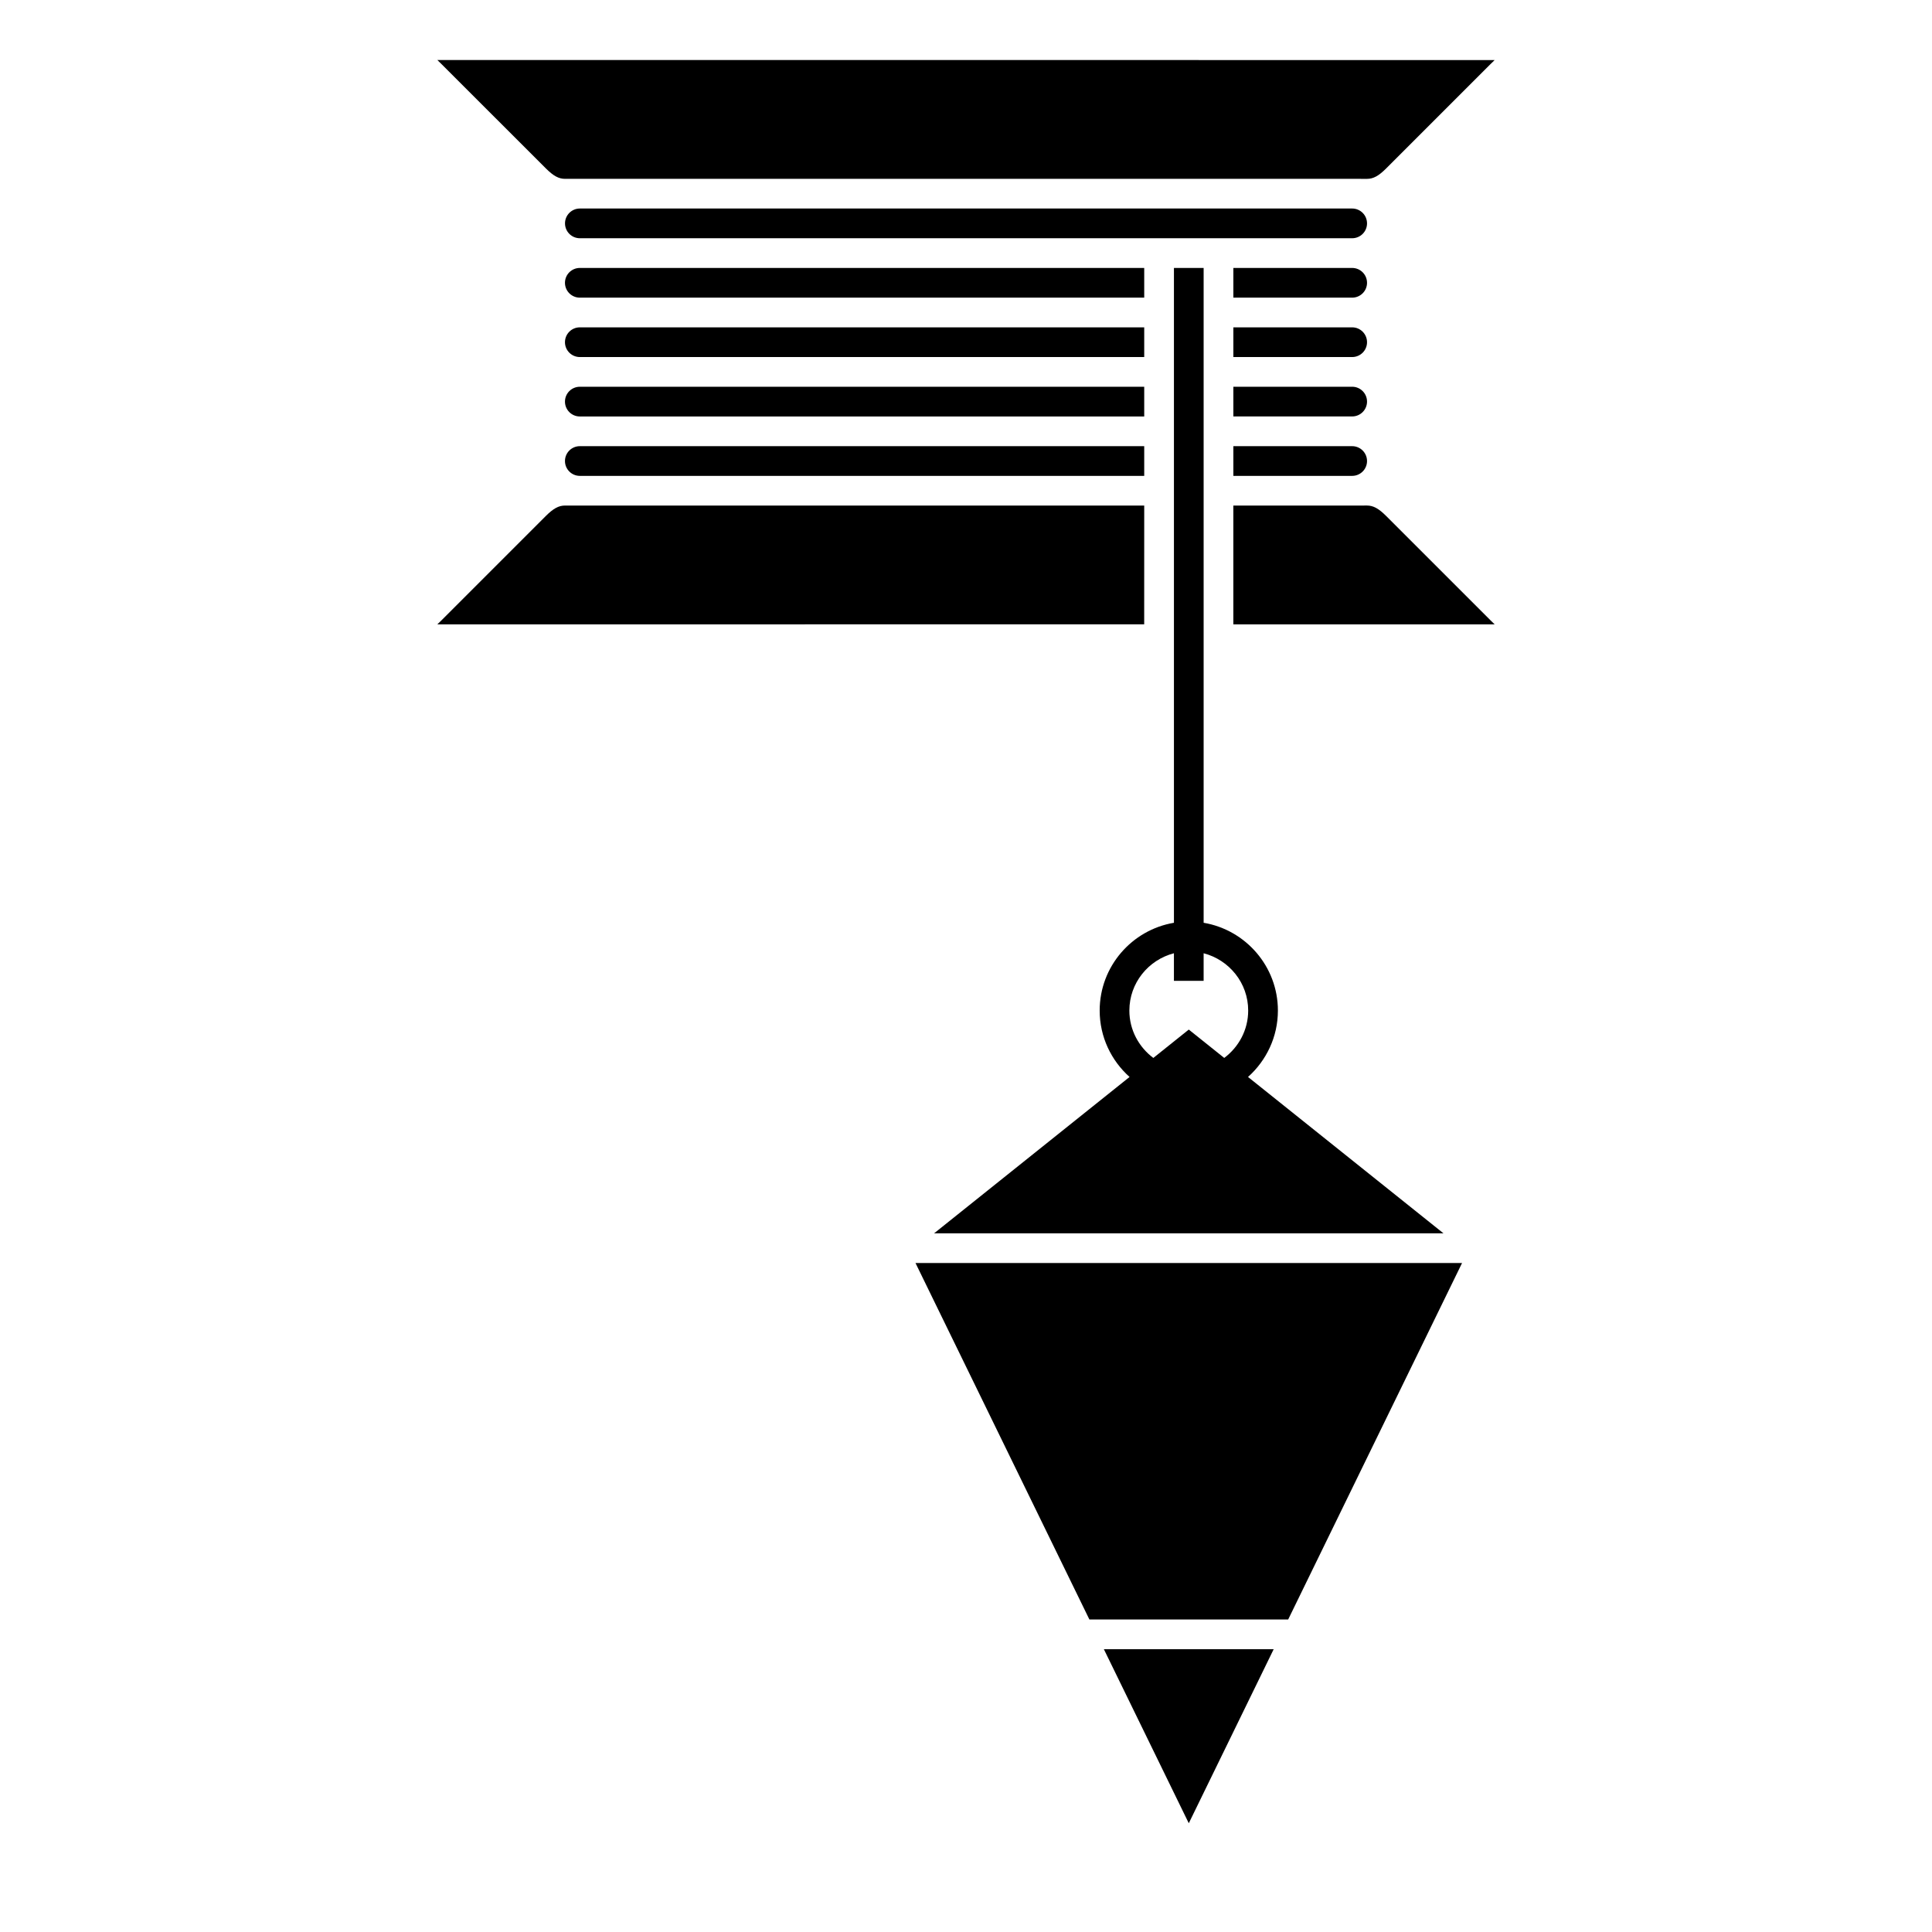
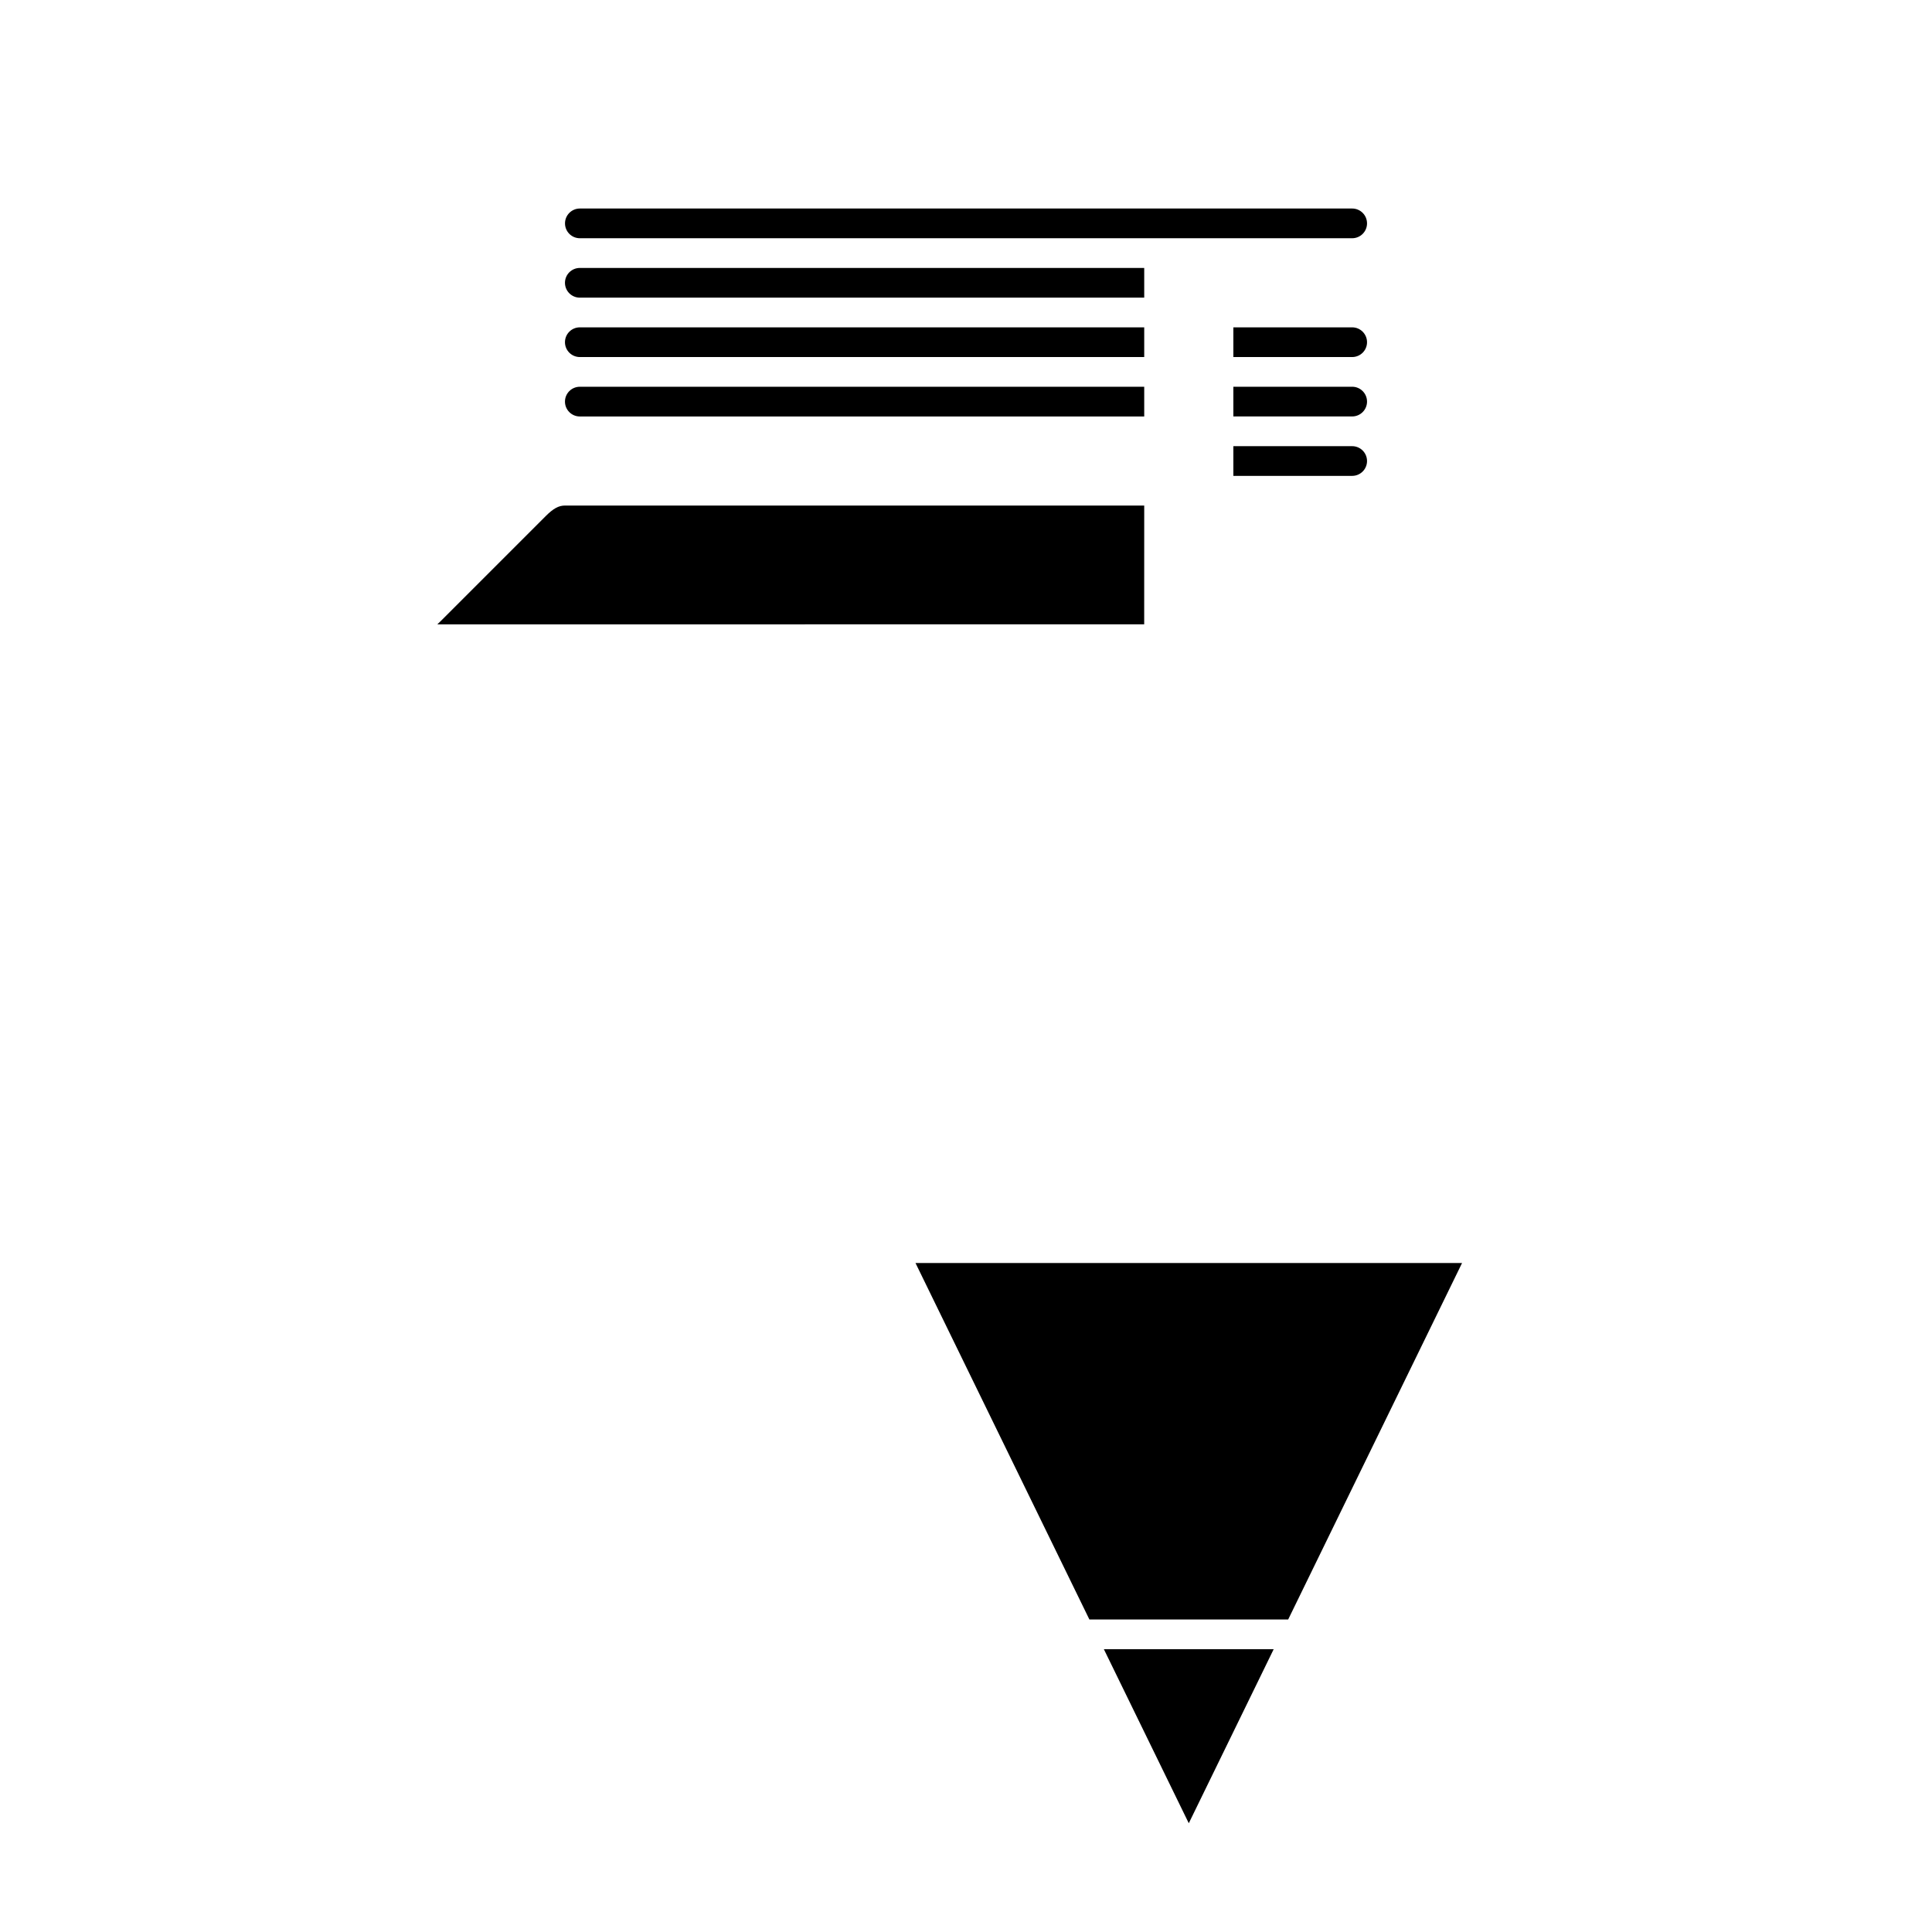
<svg xmlns="http://www.w3.org/2000/svg" fill="#000000" width="800px" height="800px" version="1.1" viewBox="144 144 512 512">
  <g>
-     <path d="m502.34 215.01h-31.488v7.871h31.488c2.172 0 3.938-1.762 3.938-3.938-0.004-2.172-1.766-3.934-3.938-3.934z" />
    <path d="m502.34 230.75h-31.488v7.871h31.488c2.172 0 3.938-1.762 3.938-3.938-0.004-2.172-1.766-3.934-3.938-3.934z" />
    <path d="m502.34 199.26h-204.67c-2.172 0-3.938 1.762-3.938 3.938 0 2.172 1.762 3.938 3.938 3.938h204.67c2.172 0 3.938-1.762 3.938-3.938-0.004-2.176-1.766-3.938-3.938-3.938z" />
    <path d="m297.66 222.88h149.57v-7.871h-149.57c-2.172 0-3.938 1.762-3.938 3.938 0 2.168 1.762 3.934 3.938 3.934z" />
-     <path d="m526.54 470.85-51.805-41.441c4.848-4.332 7.922-10.605 7.922-17.602 0-11.68-8.531-21.375-19.68-23.262v-173.54h-7.871v173.54c-11.152 1.883-19.68 11.578-19.68 23.262 0 6.996 3.074 13.27 7.918 17.598l-51.805 41.441zm-83.246-59.043c0-7.316 5.039-13.426 11.809-15.184v7.312h7.871v-7.312c6.769 1.758 11.809 7.867 11.809 15.184 0 5.148-2.516 9.684-6.348 12.555l-9.395-7.516-9.395 7.519c-3.836-2.875-6.352-7.41-6.352-12.559z" />
    <path d="m502.34 246.49h-31.488v7.871h31.488c2.172 0 3.938-1.762 3.938-3.938-0.004-2.168-1.766-3.934-3.938-3.934z" />
    <path d="m502.34 262.24h-31.488v7.871h31.488c2.172 0 3.938-1.762 3.938-3.938-0.004-2.172-1.766-3.934-3.938-3.934z" />
    <path d="m297.66 238.62h149.57v-7.871h-149.57c-2.172 0-3.938 1.762-3.938 3.938 0 2.172 1.762 3.934 3.938 3.934z" />
    <path d="m459.04 627.18 22.5-46.125h-45.004z" />
    <path d="m432.7 573.18h52.68l46.078-94.465h-144.84z" />
    <path d="m297.66 254.37h149.57v-7.871l-149.57-0.004c-2.172 0-3.938 1.762-3.938 3.938 0 2.172 1.762 3.938 3.938 3.938z" />
    <path d="m447.23 277.98h-149.57-0.004l-3.938-0.004c-1.66 0-3.086 0.781-5.082 2.777l-27.555 27.555c-0.465 0.426-0.855 0.812-1.18 1.152l187.32-0.004z" />
-     <path d="m297.66 270.11h149.57v-7.871h-149.57c-2.172 0-3.938 1.762-3.938 3.938 0 2.172 1.762 3.934 3.938 3.934z" />
-     <path d="m539.03 308.42-27.672-27.668c-2.004-2.004-3.43-2.781-5.09-2.781l-3.922 0.012h-0.012-31.488v31.477h69.25c-0.301-0.309-0.648-0.656-1.066-1.039z" />
-     <path d="m288.64 188.61c2.004 2.004 3.43 2.785 5.09 2.785h208.61 0.004l3.938 0.004c1.66 0 3.086-0.781 5.082-2.777l27.555-27.555c0.465-0.426 0.855-0.812 1.18-1.152l-280.2-0.008c0.301 0.312 0.648 0.656 1.066 1.039z" />
  </g>
</svg>